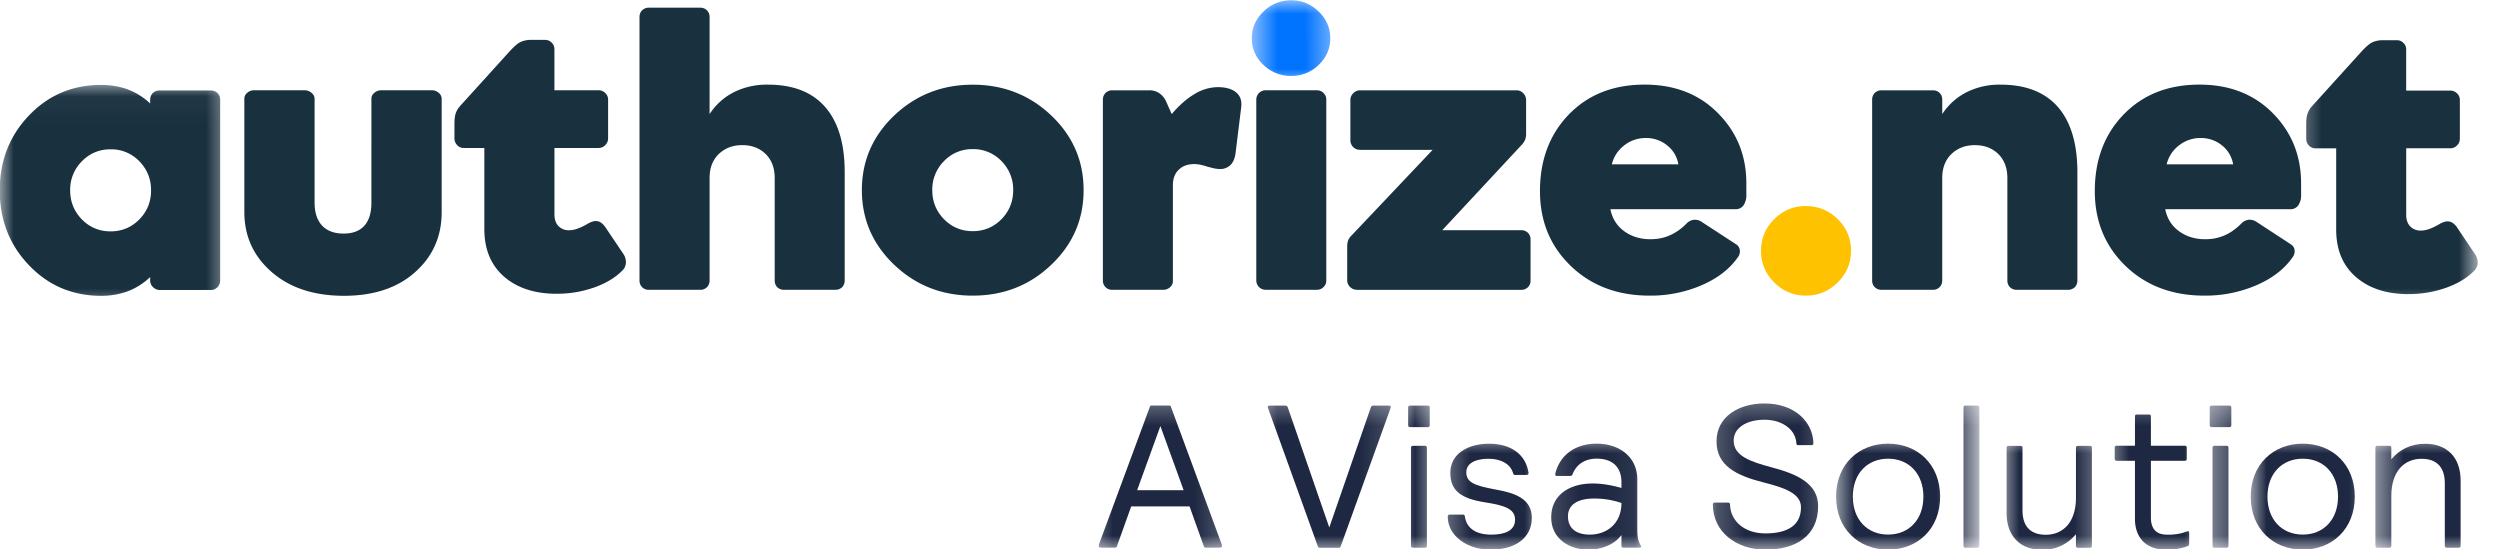
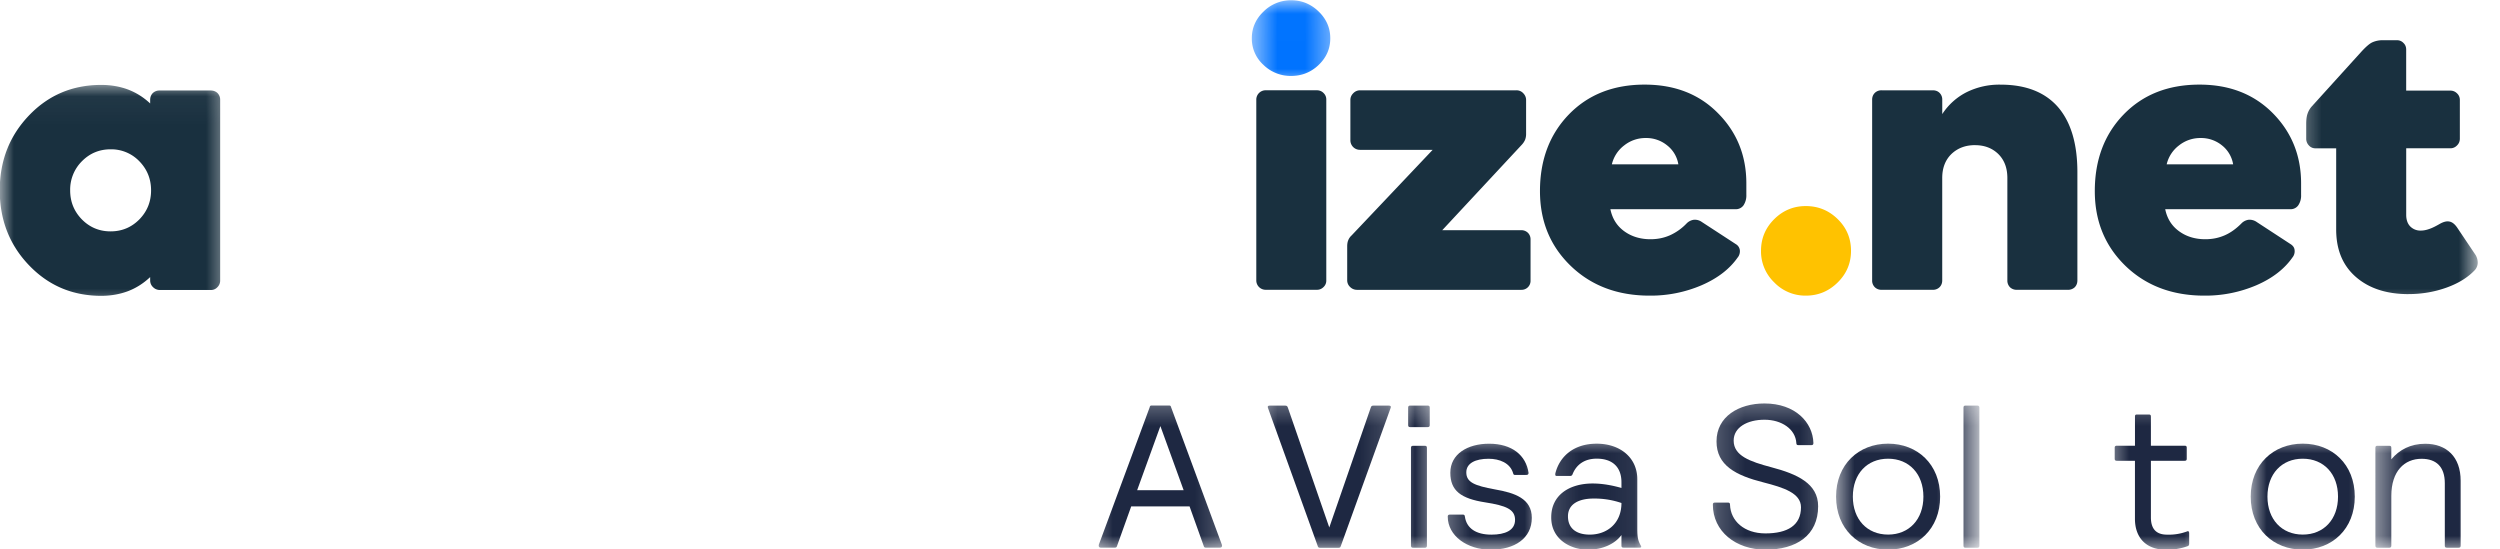
<svg xmlns="http://www.w3.org/2000/svg" width="91" height="20" fill="none">
  <g clip-path="url(#a)">
    <mask id="a" width="10" height="9" x="-1" y="3" maskUnits="userSpaceOnUse" style="mask-type:luminance">
      <path fill="#fff" d="M-.007 3.038h8.43v8.293h-8.43V3.038z" />
    </mask>
    <g mask="url(#a)">
      <path fill="#19303F" d="M2.554 6.928c0 .416.142.766.426 1.058.287.291.637.436 1.045.436.411 0 .76-.145 1.048-.436.284-.292.426-.642.426-1.058 0-.412-.142-.765-.426-1.057a1.414 1.414 0 00-1.048-.436c-.408 0-.758.145-1.045.436a1.461 1.461 0 00-.426 1.057zm2.912 3.281v-.123c-.24.226-.506.397-.805.512-.298.112-.627.17-.976.17-1.042 0-1.918-.37-2.628-1.112-.71-.74-1.066-1.65-1.066-2.728 0-1.077.355-1.984 1.066-2.727.71-.742 1.586-1.11 2.628-1.11.349 0 .677.056.976.168.3.115.566.283.805.507v-.13c0-.1.033-.183.095-.247a.345.345 0 01.246-.095H7.67c.1 0 .184.033.249.095a.344.344 0 01.095.247v6.573a.333.333 0 01-.101.245.313.313 0 01-.234.103H5.822a.35.35 0 01-.249-.103.327.327 0 01-.107-.245z" />
    </g>
-     <path fill="#19303F" d="M12.504 8.502c.335 0 .586-.094.758-.286.172-.191.257-.47.257-.839V3.593a.27.27 0 01.11-.215.377.377 0 01.249-.092h1.84c.092 0 .175.03.25.092a.28.28 0 01.109.215v4.126c0 .886-.323 1.617-.968 2.188-.642.574-1.507.86-2.59.86-1.092 0-1.968-.289-2.631-.866-.663-.577-.994-1.305-.994-2.182V3.593c0-.083.035-.154.106-.215a.356.356 0 01.243-.092h1.844a.39.39 0 01.251.092c.074.061.113.132.113.215v3.784c0 .36.091.636.272.833.183.195.444.292.781.292zm7.758 2.191c-.8 0-1.436-.209-1.915-.624-.477-.418-.717-.993-.717-1.729V5.386h-.751a.308.308 0 01-.237-.103.348.348 0 01-.1-.25v-.524c0-.157.014-.28.044-.377a.782.782 0 01.162-.274l1.815-2.003c.157-.168.284-.28.387-.327a.915.915 0 01.4-.076h.488c.095 0 .178.032.243.1.068.064.1.144.1.241v1.493h1.605c.094 0 .177.033.245.1a.32.32 0 01.104.242v1.405a.34.34 0 01-.104.25.328.328 0 01-.245.103h-1.604v2.421c0 .177.047.318.142.418a.514.514 0 00.39.156.91.91 0 00.308-.059c.113-.038.237-.1.379-.182.142-.08.26-.11.358-.086.1.02.192.095.278.218l.646.96a.543.543 0 01.1.327.41.41 0 01-.127.286c-.26.265-.607.471-1.033.621a4.07 4.07 0 01-1.361.227zm6.756-5.41c-.346 0-.63.11-.855.324-.225.218-.334.507-.334.872v3.728c0 .1-.033.183-.098.248a.336.336 0 01-.246.094h-1.864a.335.335 0 01-.246-.094.334.334 0 01-.097-.248V.621c0-.1.032-.182.097-.247a.336.336 0 01.246-.094h1.864c.101 0 .184.032.246.094a.334.334 0 01.098.247v3.532c.23-.35.527-.616.888-.799a2.68 2.68 0 011.234-.273c.92 0 1.616.273 2.086.815.474.545.71 1.334.71 2.371v3.94c0 .1-.032.183-.094.248a.348.348 0 01-.249.094h-1.861a.342.342 0 01-.249-.094.344.344 0 01-.095-.247V6.479c0-.365-.109-.654-.328-.872-.222-.215-.503-.324-.852-.324m6.916 1.638c0 .415.142.766.426 1.057.288.292.637.436 1.045.436.412 0 .76-.144 1.048-.436.284-.291.426-.642.426-1.057a1.46 1.46 0 00-.426-1.057 1.414 1.414 0 00-1.048-.436 1.41 1.41 0 00-1.044.436 1.461 1.461 0 00-.427 1.057zm-2.563 0c0-1.063.394-1.97 1.178-2.718.788-.745 1.738-1.12 2.856-1.12 1.122 0 2.075.375 2.86 1.12.787.748 1.177 1.655 1.177 2.718s-.39 1.97-1.178 2.718c-.784.748-1.737 1.122-2.859 1.122-1.118 0-2.069-.374-2.856-1.122-.784-.748-1.178-1.655-1.178-2.718zm9.121-3.634h1.33a.64.64 0 01.372.103.72.72 0 01.252.306l.204.456c.27-.318.548-.562.832-.73a1.65 1.65 0 01.84-.25c.296 0 .521.064.675.194.154.13.213.312.18.554l-.204 1.658c-.026.191-.088.333-.186.43a.53.53 0 01-.39.144c-.054 0-.113-.009-.172-.017-.06-.012-.148-.035-.267-.065a2.46 2.46 0 00-.299-.08 1.077 1.077 0 00-.192-.017c-.234 0-.423.068-.562.206-.142.135-.213.32-.213.56v3.504c0 .08-.036.153-.107.215a.356.356 0 01-.243.091h-1.858a.33.33 0 01-.34-.335V3.628c0-.097.032-.176.097-.244a.344.344 0 01.252-.097" />
    <mask id="b" width="4" height="4" x="45" y="0" maskUnits="userSpaceOnUse" style="mask-type:luminance">
      <path fill="#fff" d="M45.543.008h3.03v3.027h-3.03V.008z" />
    </mask>
    <g mask="url(#b)">
      <path fill="#0073FF" d="M48.422 1.395c0 .374-.139.695-.42.966-.281.27-.616.403-1.003.403a1.41 1.41 0 01-1.01-.403 1.286 1.286 0 01-.423-.966c0-.374.14-.698.424-.972A1.403 1.403 0 0146.999.01c.387 0 .722.138 1.003.412.281.274.42.598.42.972z" />
    </g>
    <path fill="#19303F" d="M55.39 5.272l-2.892 3.107h2.88a.34.34 0 01.24.097.333.333 0 01.094.238v1.5a.327.327 0 01-.335.336h-5.983a.352.352 0 01-.25-.104.328.328 0 01-.106-.244V8.968c0-.089.012-.16.036-.218a.463.463 0 01.121-.177l2.954-3.119h-2.643a.347.347 0 01-.352-.347V3.64c0-.094.035-.177.106-.247a.34.34 0 01.246-.106H55.2a.33.33 0 01.246.106c.068.07.104.153.104.247v1.228a.59.59 0 01-.036.218.633.633 0 01-.124.186m3.282.709h2.42a1.098 1.098 0 00-.408-.689 1.196 1.196 0 00-.778-.268 1.24 1.24 0 00-.784.268 1.21 1.21 0 00-.45.69zm4.587 3.381c-.293.424-.73.763-1.31 1.016a4.701 4.701 0 01-1.904.383c-1.166 0-2.122-.362-2.868-1.08-.749-.722-1.122-1.63-1.122-2.725 0-1.137.353-2.067 1.051-2.789.702-.724 1.622-1.087 2.758-1.087 1.099 0 1.99.348 2.673 1.043.687.692 1.03 1.543 1.03 2.553v.416a.652.652 0 01-.104.383.341.341 0 01-.296.14h-4.549c.069.337.234.605.5.799.264.194.587.294.96.294.251 0 .482-.046.695-.138a1.94 1.94 0 00.613-.43.455.455 0 01.272-.141.44.44 0 01.29.082l1.234.804a.3.3 0 01.148.218.366.366 0 01-.07.26z" />
    <path fill="#FFC200" d="M67.377 9.13c0 .447-.16.83-.482 1.148-.323.321-.71.483-1.163.483a1.57 1.57 0 01-1.151-.483 1.56 1.56 0 01-.48-1.148c0-.45.16-.834.48-1.152.32-.318.704-.477 1.15-.477.454 0 .841.16 1.164.477.323.318.482.701.482 1.152z" />
    <path fill="#19303F" d="M71.89 5.283c-.35 0-.634.11-.859.324-.222.218-.334.507-.334.872v3.728c0 .1-.033.183-.098.248a.336.336 0 01-.246.094H68.49a.34.34 0 01-.246-.094.334.334 0 01-.098-.248V3.628c0-.1.033-.182.098-.247a.34.34 0 01.246-.094h1.864c.1 0 .184.032.246.094a.334.334 0 01.098.248v.524a2.29 2.29 0 01.888-.798 2.68 2.68 0 011.234-.274c.92 0 1.616.274 2.09.815.47.545.707 1.335.707 2.371v3.94c0 .1-.033.183-.095.248a.348.348 0 01-.249.094h-1.861a.347.347 0 01-.249-.094.344.344 0 01-.095-.247V6.479c0-.365-.11-.654-.328-.871-.22-.215-.503-.324-.85-.324m6.978.697h2.418a1.107 1.107 0 00-.406-.689 1.201 1.201 0 00-.778-.268 1.24 1.24 0 00-.785.268 1.21 1.21 0 00-.45.69zm4.584 3.381c-.293.424-.728.763-1.308 1.016a4.716 4.716 0 01-1.906.383c-1.166 0-2.122-.362-2.868-1.08-.746-.722-1.119-1.63-1.119-2.725 0-1.137.35-2.067 1.05-2.789.702-.724 1.62-1.087 2.76-1.087 1.094 0 1.985.348 2.672 1.043.683.692 1.027 1.543 1.027 2.553v.416a.63.63 0 01-.104.383.34.34 0 01-.293.14h-4.549c.068.337.234.605.5.799.264.194.583.294.96.294.25 0 .482-.046.695-.138.213-.091.414-.233.612-.43a.449.449 0 01.27-.141.455.455 0 01.293.082l1.231.804c.089.056.14.127.148.218a.353.353 0 01-.071.26z" />
    <mask id="c" width="8" height="12" x="83" y="0" maskUnits="userSpaceOnUse" style="mask-type:luminance">
      <path fill="#fff" d="M83.426.777h6.765V11.33h-6.765V.777z" />
    </mask>
    <g mask="url(#c)">
      <path fill="#19303F" d="M87.668 10.706c-.799 0-1.438-.21-1.914-.625-.48-.418-.717-.992-.717-1.728V5.399h-.754a.309.309 0 01-.237-.103.348.348 0 01-.1-.25V4.52c0-.156.014-.28.047-.377a.77.77 0 01.16-.274l1.814-2.002c.157-.168.284-.28.388-.327a.924.924 0 01.402-.077h.485a.32.32 0 01.243.1c.068.065.1.145.1.242v1.493h1.605c.094 0 .177.032.245.1a.32.32 0 01.104.242v1.404c0 .1-.035.183-.104.25a.327.327 0 01-.245.104h-1.604v2.42c0 .177.047.319.142.419a.516.516 0 00.393.156c.095 0 .199-.02.308-.06.11-.037.234-.1.376-.182.142-.08.26-.109.361-.085.098.02.19.094.275.218l.645.96a.546.546 0 01.104.327.415.415 0 01-.13.285c-.26.266-.604.472-1.033.622-.426.15-.879.227-1.359.227z" />
    </g>
    <mask id="d" width="6" height="7" x="45" y="14" maskUnits="userSpaceOnUse" style="mask-type:luminance">
      <path fill="#fff" d="M45.543 14.347h5.304v5.663h-5.304v-5.663z" />
    </mask>
    <g mask="url(#d)">
      <path fill="#1E2842" d="M48.809 19.866c-.015.05-.03.073-.083.073h-.68c-.054 0-.069-.023-.084-.073l-1.811-5.027c-.015-.05.006-.074.06-.074h.576c.053 0 .077.024.092.074l1.507 4.361 1.509-4.361c.015-.05.035-.074.089-.074h.577c.053 0 .077.024.062.074l-1.814 5.027z" />
    </g>
    <mask id="e" width="3" height="7" x="50" y="14" maskUnits="userSpaceOnUse" style="mask-type:luminance">
      <path fill="#fff" d="M50.847 14.347h1.515v5.663h-1.515v-5.663z" />
    </mask>
    <g mask="url(#e)">
      <path fill="#1E2842" d="M51.256 14.837c0-.05.023-.074.074-.074h.64c.05 0 .073.024.073.074v.636c0 .053-.023.074-.074.074h-.64c-.05 0-.073-.02-.073-.074v-.636zm.103 1.464c0-.053.024-.074.075-.074h.432c.05 0 .074.02.074.074v3.563c0 .05-.024.074-.074.074h-.432c-.05 0-.075-.024-.075-.074v-3.563z" />
    </g>
    <mask id="f" width="5" height="6" x="52" y="15" maskUnits="userSpaceOnUse" style="mask-type:luminance">
      <path fill="#fff" d="M52.362 15.855h3.788v4.155h-3.788v-4.155z" />
    </mask>
    <g mask="url(#f)">
      <path fill="#1E2842" d="M54.264 20.009c-.867 0-1.566-.51-1.566-1.205 0-.044.02-.073.074-.073h.474c.053 0 .068.02.076.073.06.43.409.657.965.657.498 0 .861-.153.861-.539 0-.383-.328-.518-1.086-.636-.89-.138-1.27-.427-1.27-1.078 0-.68.625-1.057 1.412-1.057.832 0 1.344.421 1.436 1.063 0 .044-.024.074-.074.074h-.418c-.053 0-.059-.02-.074-.074-.112-.362-.49-.515-.89-.515-.477 0-.811.162-.811.494 0 .363.299.486 1.047.622.714.124 1.338.333 1.338 1.034 0 .745-.624 1.16-1.494 1.16z" />
    </g>
    <mask id="g" width="4" height="6" x="56" y="15" maskUnits="userSpaceOnUse" style="mask-type:luminance">
      <path fill="#fff" d="M56.15 15.855h3.788v4.155H56.15v-4.155z" />
    </mask>
    <g mask="url(#g)">
      <path fill="#1E2842" d="M56.665 17.325c-.03 0-.053-.015-.053-.044 0-.015 0-.044.009-.074.148-.562.63-1.057 1.5-1.057.862 0 1.477.518 1.477 1.293v1.781c0 .354.03.46.128.637.006.014.014.02.014.035 0 .03-.023.038-.059.038h-.586c-.053 0-.074-.023-.074-.073v-.386c-.24.327-.692.533-1.219.533-.645 0-1.338-.383-1.338-1.175 0-.822.67-1.234 1.51-1.234.37 0 .734.074 1.047.162v-.206c0-.554-.328-.86-.9-.86-.437 0-.736.209-.878.562-.021.06-.057.068-.104.068h-.474zm1.344.822c-.527 0-.935.191-.935.648 0 .43.296.665.793.665.625 0 1.154-.406 1.154-1.151a3.037 3.037 0 00-1.012-.162z" />
    </g>
    <mask id="h" width="5" height="7" x="62" y="14" maskUnits="userSpaceOnUse" style="mask-type:luminance">
      <path fill="#fff" d="M62.211 14.347h4.546v5.663h-4.546v-5.663z" />
    </mask>
    <g mask="url(#h)">
      <path fill="#1E2842" d="M64.227 14.686c1.121 0 1.76.687 1.781 1.44 0 .053-.02.077-.073.077h-.477c-.05 0-.071-.023-.071-.076-.032-.51-.536-.849-1.16-.849-.63 0-1.122.28-1.122.76 0 .554.595.763 1.373.97.95.25 1.702.597 1.702 1.419 0 1.063-.793 1.581-1.918 1.581-1.077 0-1.914-.665-1.914-1.64 0-.053.02-.074.074-.074h.476c.05 0 .074.02.074.074.02.598.518 1.048 1.29 1.048.805 0 1.294-.294 1.294-.951 0-.518-.64-.719-1.359-.904-1.018-.256-1.716-.622-1.716-1.493 0-.91.816-1.382 1.746-1.382z" />
    </g>
    <mask id="i" width="6" height="6" x="66" y="15" maskUnits="userSpaceOnUse" style="mask-type:luminance">
      <path fill="#fff" d="M66.757 15.855h4.546v4.155h-4.546v-4.155z" />
    </mask>
    <g mask="url(#i)">
      <path fill="#1E2842" d="M68.727 16.149c1.069 0 1.894.754 1.894 1.929s-.825 1.929-1.894 1.929c-1.071 0-1.894-.754-1.894-1.93 0-1.174.823-1.928 1.894-1.928zm0 3.31c.764 0 1.285-.554 1.285-1.381 0-.828-.521-1.381-1.285-1.381-.766 0-1.284.553-1.284 1.38 0 .828.518 1.382 1.284 1.382z" />
    </g>
    <mask id="j" width="2" height="7" x="71" y="14" maskUnits="userSpaceOnUse" style="mask-type:luminance">
      <path fill="#fff" d="M71.303 14.347h.758v5.663h-.758v-5.663z" />
    </mask>
    <g mask="url(#j)">
      <path fill="#1E2842" d="M71.47 14.837c0-.05.023-.074.074-.074h.432c.05 0 .074.024.074.074v5.027c0 .05-.024.074-.074.074h-.432c-.05 0-.074-.024-.074-.074v-5.027z" />
    </g>
    <mask id="k" width="5" height="6" x="72" y="15" maskUnits="userSpaceOnUse" style="mask-type:luminance">
      <path fill="#fff" d="M72.819 15.855h3.788v4.155h-3.788v-4.155z" />
    </mask>
    <g mask="url(#k)">
-       <path fill="#1E2842" d="M76.145 19.866c0 .05-.021.073-.074.073h-.433c-.05 0-.074-.023-.074-.073v-.421a1.55 1.55 0 01-1.23.568c-.782 0-1.294-.48-1.294-1.346v-2.365c0-.05.024-.073.074-.073h.432c.05 0 .074.023.074.073v2.277c0 .598.31.886.847.886.624 0 1.098-.45 1.098-1.346v-1.817c0-.05.023-.073.074-.073h.432c.053 0 .074.023.074.073v3.564z" />
-     </g>
+       </g>
    <mask id="l" width="5" height="7" x="76" y="14" maskUnits="userSpaceOnUse" style="mask-type:luminance">
      <path fill="#fff" d="M76.607 14.347h3.788v5.663h-3.788v-5.663z" />
    </mask>
    <g mask="url(#l)">
      <path fill="#1E2842" d="M79.524 16.224c.053 0 .074.024.074.074v.398c0 .052-.021.076-.074.076h-1.231v2.062c0 .415.192.627.585.627a1.896 1.896 0 00.758-.127c.036 0 .05.033.05.077v.347c0 .065 0 .103-.059.124a2.225 2.225 0 01-.793.127c-.698 0-1.122-.422-1.122-1.125v-2.112h-.66c-.053 0-.077-.023-.077-.076v-.398c0-.05.024-.074.078-.074h.66v-1.063c0-.053.02-.073.073-.073h.433c.05 0 .074.02.074.073v1.063h1.23z" />
    </g>
    <mask id="m" width="2" height="7" x="80" y="14" maskUnits="userSpaceOnUse" style="mask-type:luminance">
-       <path fill="#fff" d="M80.395 14.347h1.515v5.663h-1.515v-5.663z" />
-     </mask>
+       </mask>
    <g mask="url(#m)">
      <path fill="#1E2842" d="M80.433 14.837c0-.05.02-.074.074-.074h.64c.05 0 .073.024.073.074v.636c0 .053-.023.074-.074.074h-.64c-.052 0-.073-.02-.073-.074v-.636zm.103 1.464c0-.053.021-.074.074-.074h.433c.05 0 .073.02.073.074v3.563c0 .05-.023.074-.073.074h-.433c-.053 0-.074-.024-.074-.074v-3.563z" />
    </g>
    <mask id="n" width="6" height="6" x="81" y="15" maskUnits="userSpaceOnUse" style="mask-type:luminance">
      <path fill="#fff" d="M81.91 15.855h4.546v4.155H81.91v-4.155z" />
    </mask>
    <g mask="url(#n)">
      <path fill="#1E2842" d="M83.82 16.149c1.071 0 1.894.754 1.894 1.929s-.823 1.929-1.894 1.929c-1.069 0-1.894-.754-1.894-1.93 0-1.174.825-1.928 1.894-1.928zm0 3.31c.766 0 1.284-.554 1.284-1.381 0-.828-.518-1.381-1.284-1.381-.764 0-1.285.553-1.285 1.38 0 .828.521 1.382 1.285 1.382z" />
    </g>
    <mask id="o" width="5" height="6" x="86" y="15" maskUnits="userSpaceOnUse" style="mask-type:luminance">
      <path fill="#fff" d="M86.456 15.855h3.735v4.155h-3.735v-4.155z" />
    </mask>
    <g mask="url(#o)">
      <path fill="#1E2842" d="M86.464 16.3c0-.053.023-.074.074-.074h.432c.05 0 .074.02.074.074v.42c.29-.347.698-.567 1.234-.567.778 0 1.29.48 1.29 1.345v2.365c0 .05-.02.074-.074.074h-.429c-.053 0-.074-.024-.074-.074v-2.276c0-.598-.314-.887-.846-.887-.625 0-1.101.45-1.101 1.346v1.817c0 .05-.024.074-.074.074h-.432c-.05 0-.074-.024-.074-.074V16.3z" />
    </g>
    <mask id="p" width="6" height="7" x="39" y="14" maskUnits="userSpaceOnUse" style="mask-type:luminance">
      <path fill="#fff" d="M39.482 14.347h5.304v5.663h-5.304v-5.663z" />
    </mask>
    <g mask="url(#p)">
      <path fill="#1E2842" d="M43.3 18.433h-2.124l-.512 1.429c-.015.05-.03.073-.09.073h-.5c-.05 0-.08-.023-.08-.073 0-.015 0-.024.007-.045l1.844-4.982c.014-.05.02-.074.074-.074h.639c.05 0 .06.023.074.074l1.84 4.982a.09.09 0 01.01.045c0 .05-.03.073-.083.073H43.9c-.059 0-.073-.023-.088-.073l-.512-1.429zm-1.908-.589h1.693l-.847-2.335-.846 2.335z" />
    </g>
    <path fill="#19303F" d="M48.277 3.628v6.58a.317.317 0 01-.1.24.329.329 0 01-.249.1h-1.85a.34.34 0 01-.349-.34v-6.58a.34.34 0 01.35-.342h1.85c.1 0 .183.033.248.1a.32.32 0 01.1.242z" />
  </g>
  <defs>
    <clipPath id="a">
      <path fill="#fff" d="M0 0h90.204v20H0z" />
    </clipPath>
  </defs>
</svg>